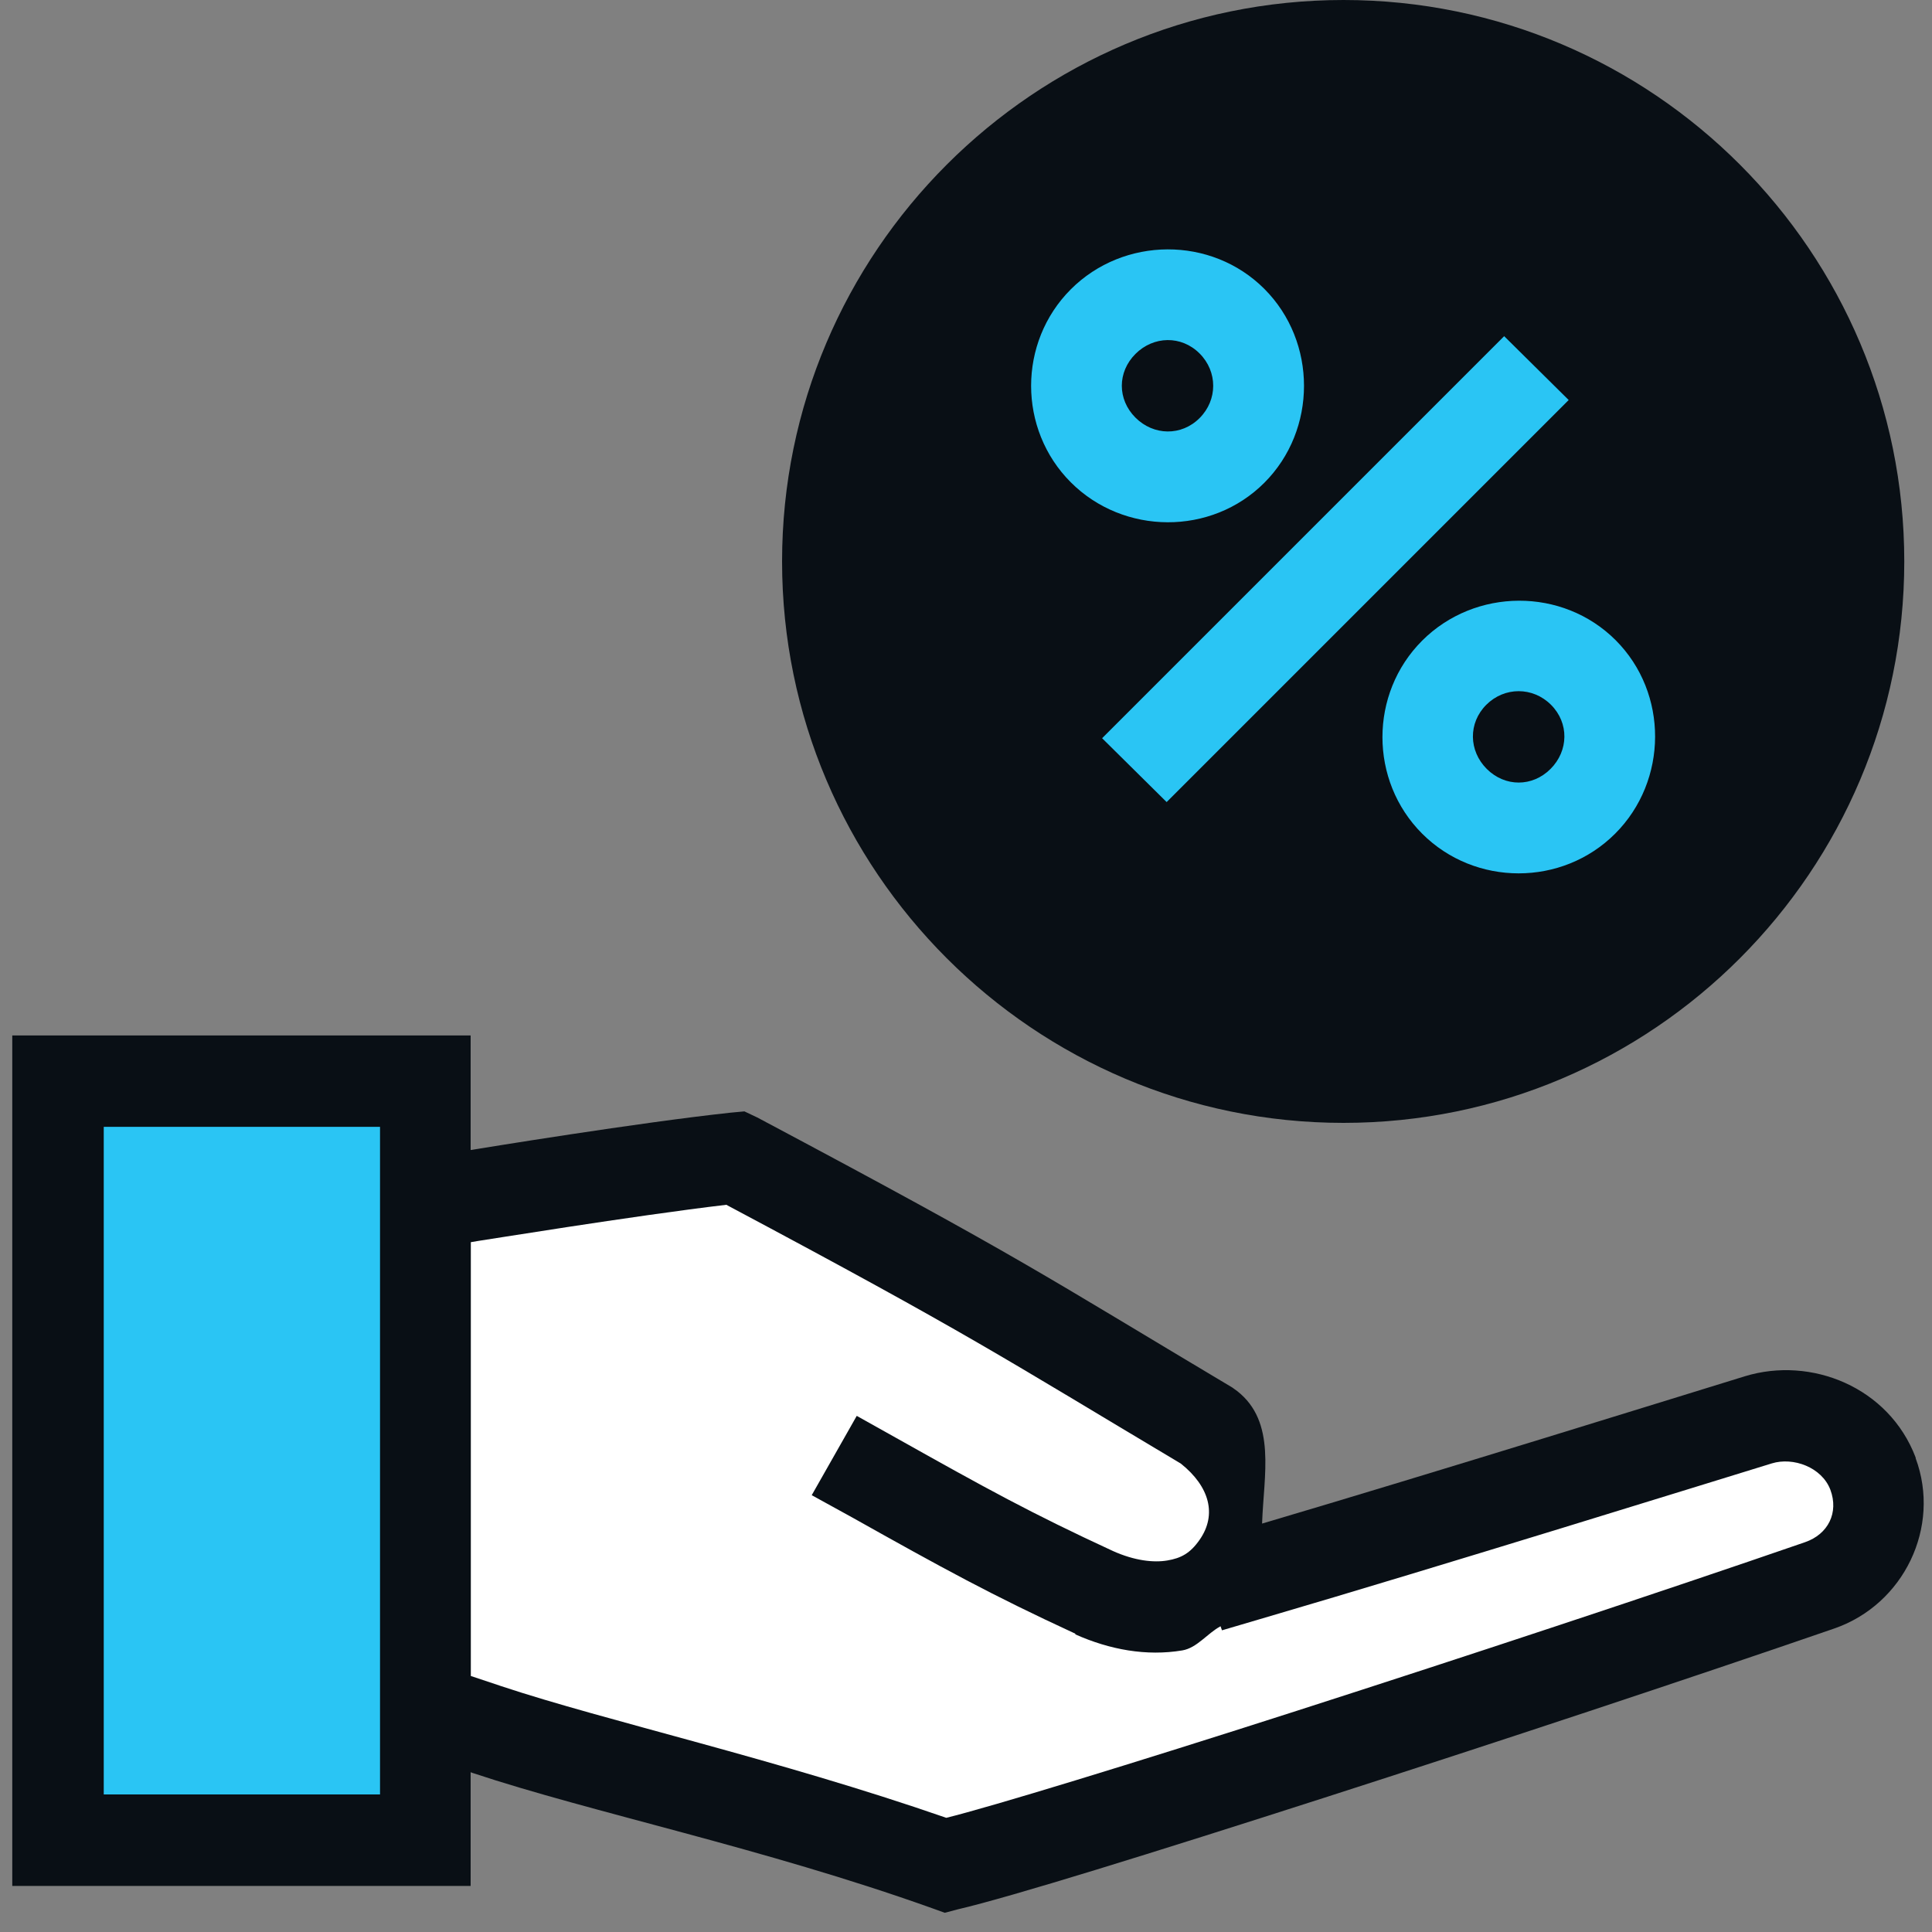
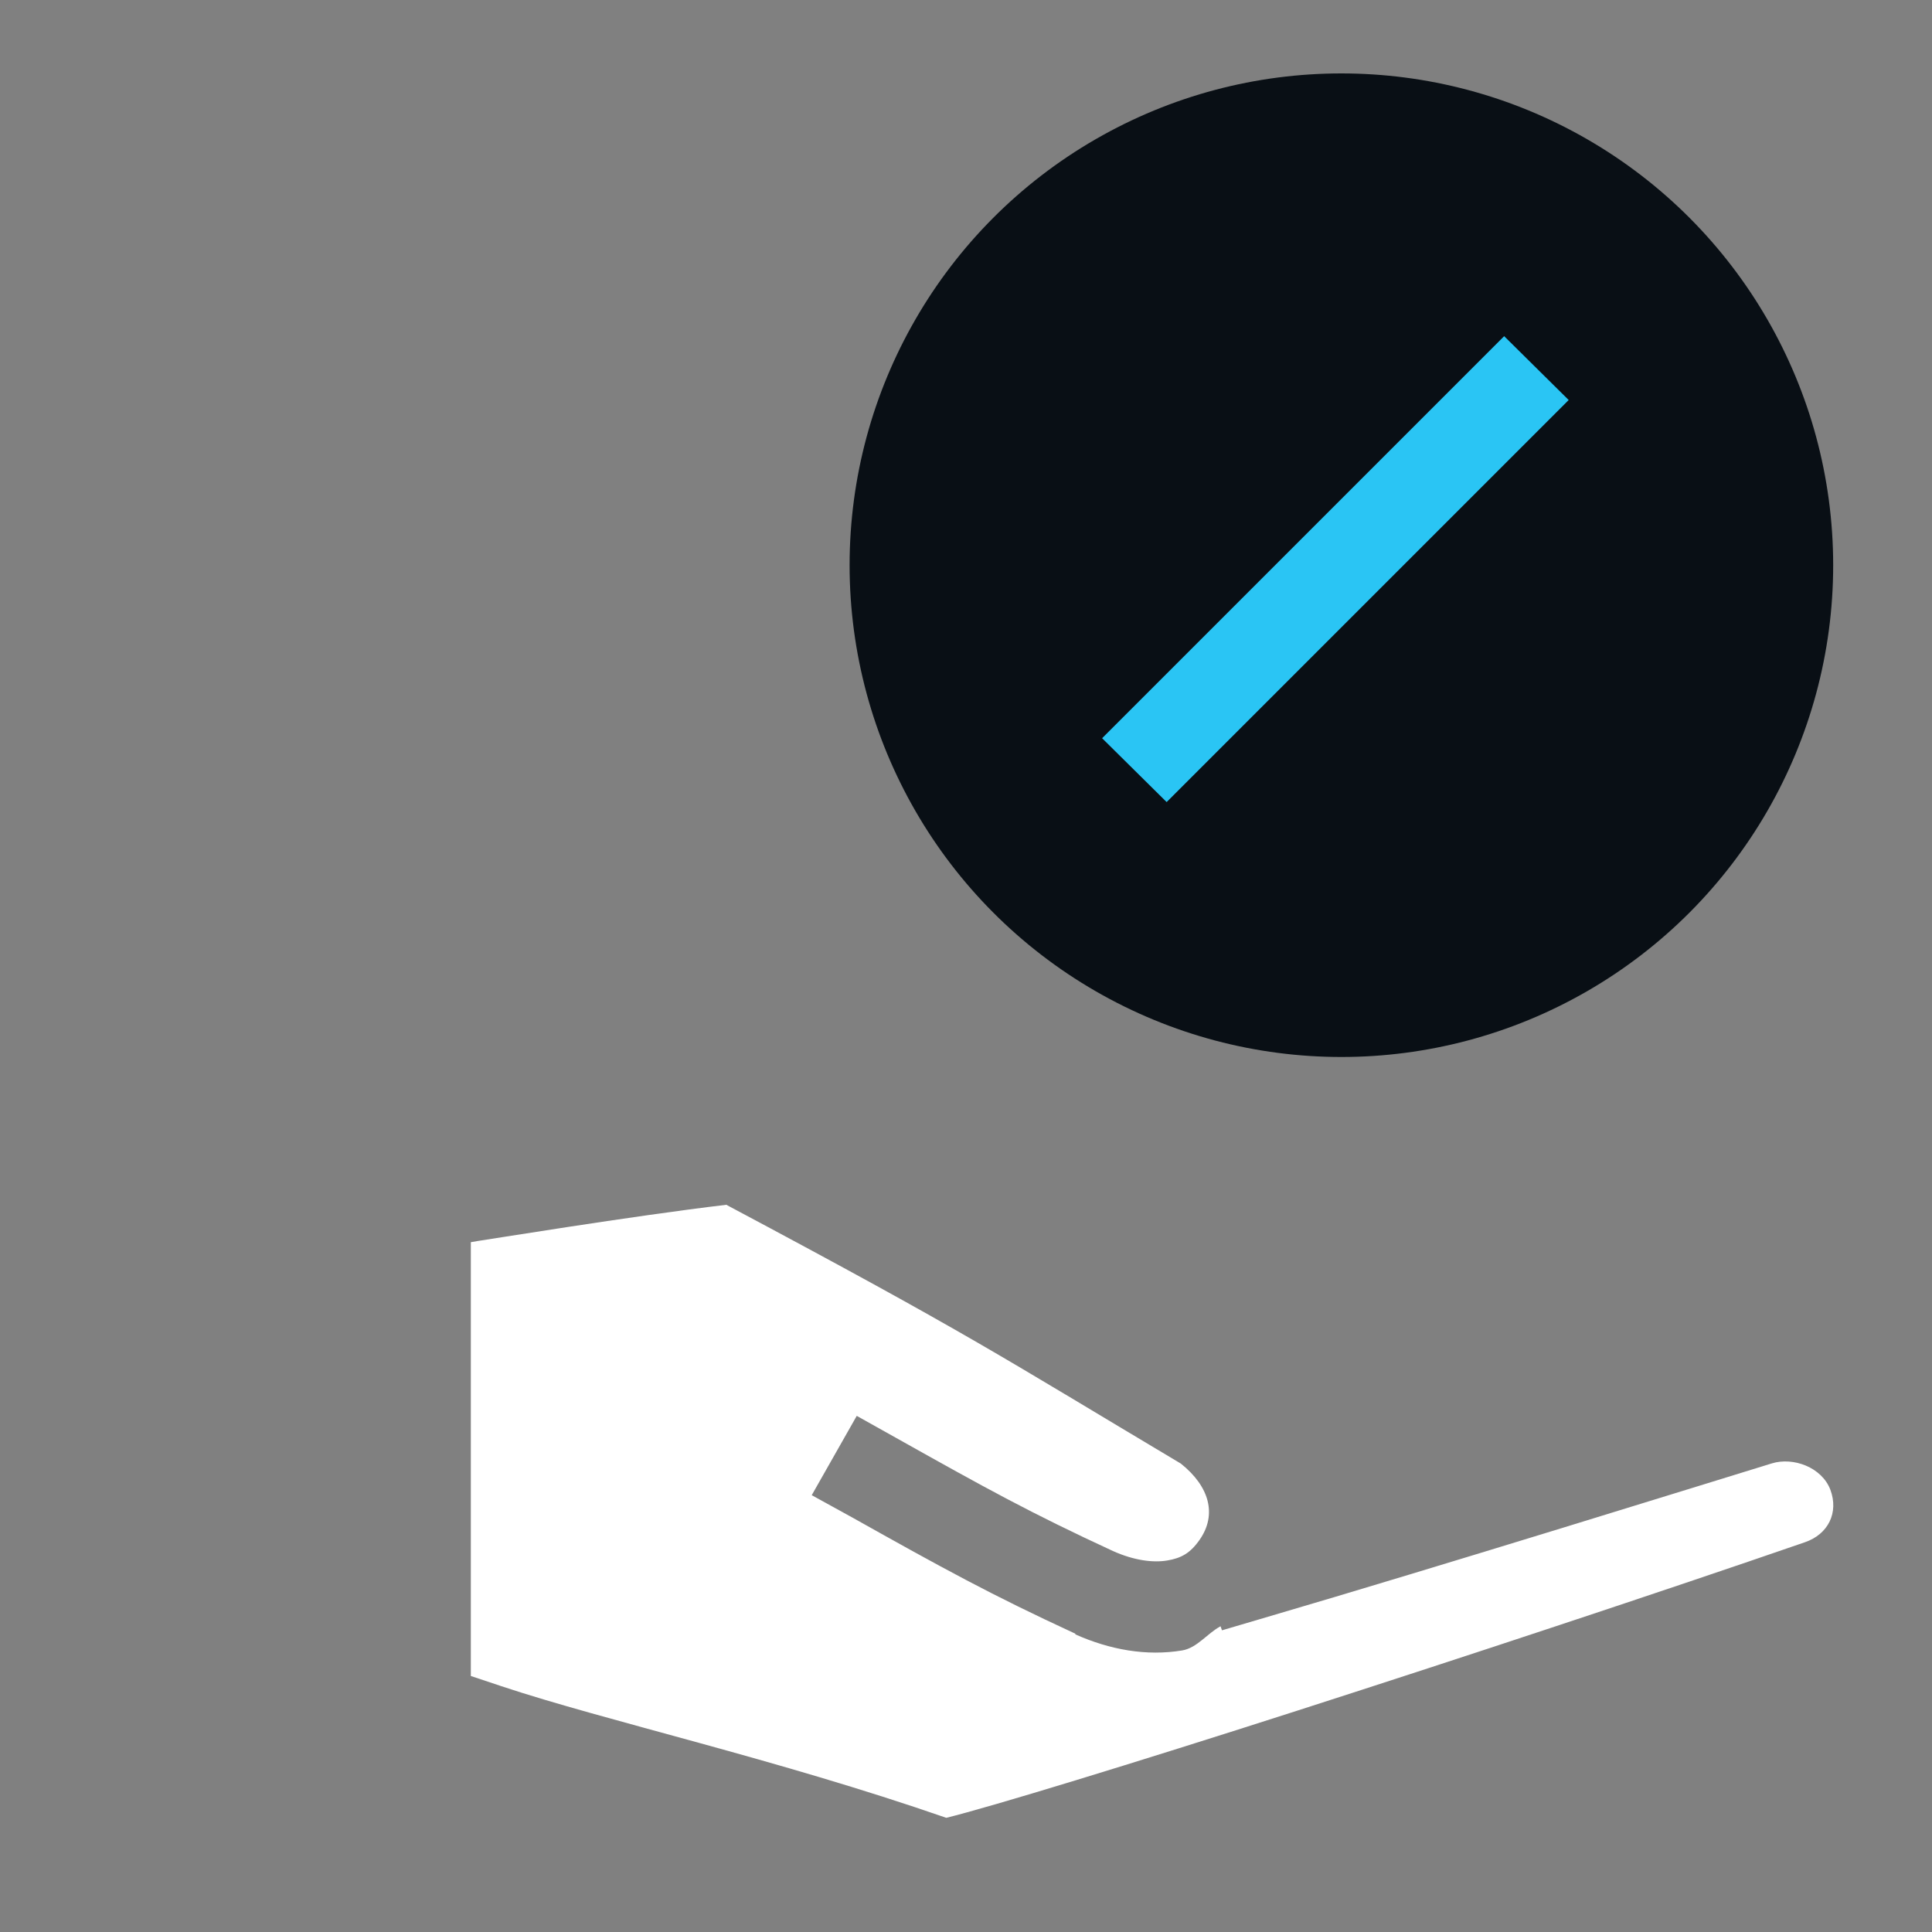
<svg xmlns="http://www.w3.org/2000/svg" version="1.1" id="Layer_1" x="0px" y="0px" viewBox="0 0 200 200" style="enable-background:new 0 0 200 200;" xml:space="preserve">
  <rect x="0" y="0" width="200" height="200" fill="#808080" stroke="none" />
  <style type="text/css">
	.st0{fill:#090F15;}
	.st1{fill:#2AC5F4;}
	.st2{fill:#FFFFFF;}
</style>
  <g>
    <circle class="st0" cx="138.86" cy="58.51" r="50.91" />
-     <path class="st0" d="M1.27,107.19v4.73v83.31h47.45v-11.77l0.22,0.08c12.38,4.12,30.03,7.74,47.53,13.99l1.33,0.48l1.33-0.35   c5.5-1.28,20.26-5.87,37.93-11.55c17.67-5.68,37.84-12.36,52.83-17.53c7.19-2.49,11.06-10.49,8.42-17.62v-0.07   c-2.77-7.3-10.82-10.52-17.68-8.42c-5.7,1.75-32.41,10.06-49.98,15.25c0.17-5.03,1.5-10.52-2.58-13.72l-0.28-0.2l-0.2-0.15   c-19.74-11.76-21.45-13.22-49.2-27.97l-1.33-0.63l-1.4,0.13c-9.53,1.02-25.7,3.67-26.94,3.87v-11.86L1.27,107.19z" />
-     <rect x="10.74" y="116.65" class="st1" width="28.6" height="69.11" />
    <path class="st2" d="M75.19,124.72c25.42,13.54,28.28,15.6,47.05,26.79c2.97,2.37,3.76,5.28,1.95,7.88   c-0.98,1.41-1.93,1.91-3.35,2.15c-1.42,0.24-3.38,0.03-5.63-0.98c-8.5-3.93-13.05-6.44-22.41-11.69l-4.11-2.3l-4.66,8.21l4.18,2.3   c9.38,5.26,14.38,8.01,23.11,12.04v0.07c3.57,1.59,7.36,2.28,11.07,1.66c1.53-0.26,2.57-1.75,3.96-2.5l0.15,0.42l4.51-1.33   c17.59-5.15,46.54-14.15,52.41-15.95c2.21-0.68,5.17,0.39,6.06,2.73c0.88,2.37-0.22,4.6-2.63,5.43   c-14.89,5.14-35.02,11.8-52.63,17.46c-17.15,5.51-31.67,9.94-36.26,11.07c-17.61-6.11-35.12-9.99-46.07-13.63l-3.15-1.05v-44.91   l0.77-0.13C49.5,128.48,65.65,125.84,75.19,124.72L75.19,124.72z" />
-     <path id="ellipse2216" class="st0" d="M139.08,0c-32.04,0-58.12,26.08-58.12,58.12s26.08,58.12,58.12,58.12   s58.05-26.08,58.05-58.12S171.12,0,139.08,0z M139.08,9.4c26.94,0,48.65,21.78,48.65,48.72s-21.71,48.65-48.65,48.65   S90.36,85.06,90.36,58.12S112.14,9.4,139.08,9.4z" />
-     <path id="path2248" class="st1" d="M130.88,29.9c-5.48-5.48-14.55-5.43-20.03,0.05c-5.48,5.48-5.48,14.5,0,19.98   c5.48,5.48,14.55,5.53,20.03,0.05C136.36,44.5,136.36,35.38,130.88,29.9z M124.18,36.59c1.88,1.88,1.88,4.81,0,6.69   c-1.88,1.88-4.76,1.83-6.64-0.05c-1.88-1.88-1.88-4.71,0-6.59C119.42,34.76,122.3,34.71,124.18,36.59z" />
-     <path id="circle2250" class="st1" d="M167.25,66.27c-5.48-5.48-14.55-5.43-20.03,0.05c-5.48,5.48-5.48,14.5,0,19.98   c5.48,5.48,14.5,5.48,19.98,0C172.68,80.82,172.73,71.75,167.25,66.27z M160.56,72.96c1.88,1.88,1.83,4.76-0.05,6.64   c-1.88,1.88-4.71,1.88-6.6,0c-1.88-1.88-1.93-4.76-0.05-6.64C155.74,71.08,158.68,71.08,160.56,72.96z" />
    <path id="path2252" class="st1" d="M155.71,34.8l-3.34,3.34l-34.94,34.94l-3.34,3.34l6.68,6.61l3.34-3.34l34.94-34.94l3.34-3.34   L155.71,34.8z" />
  </g>
</svg>